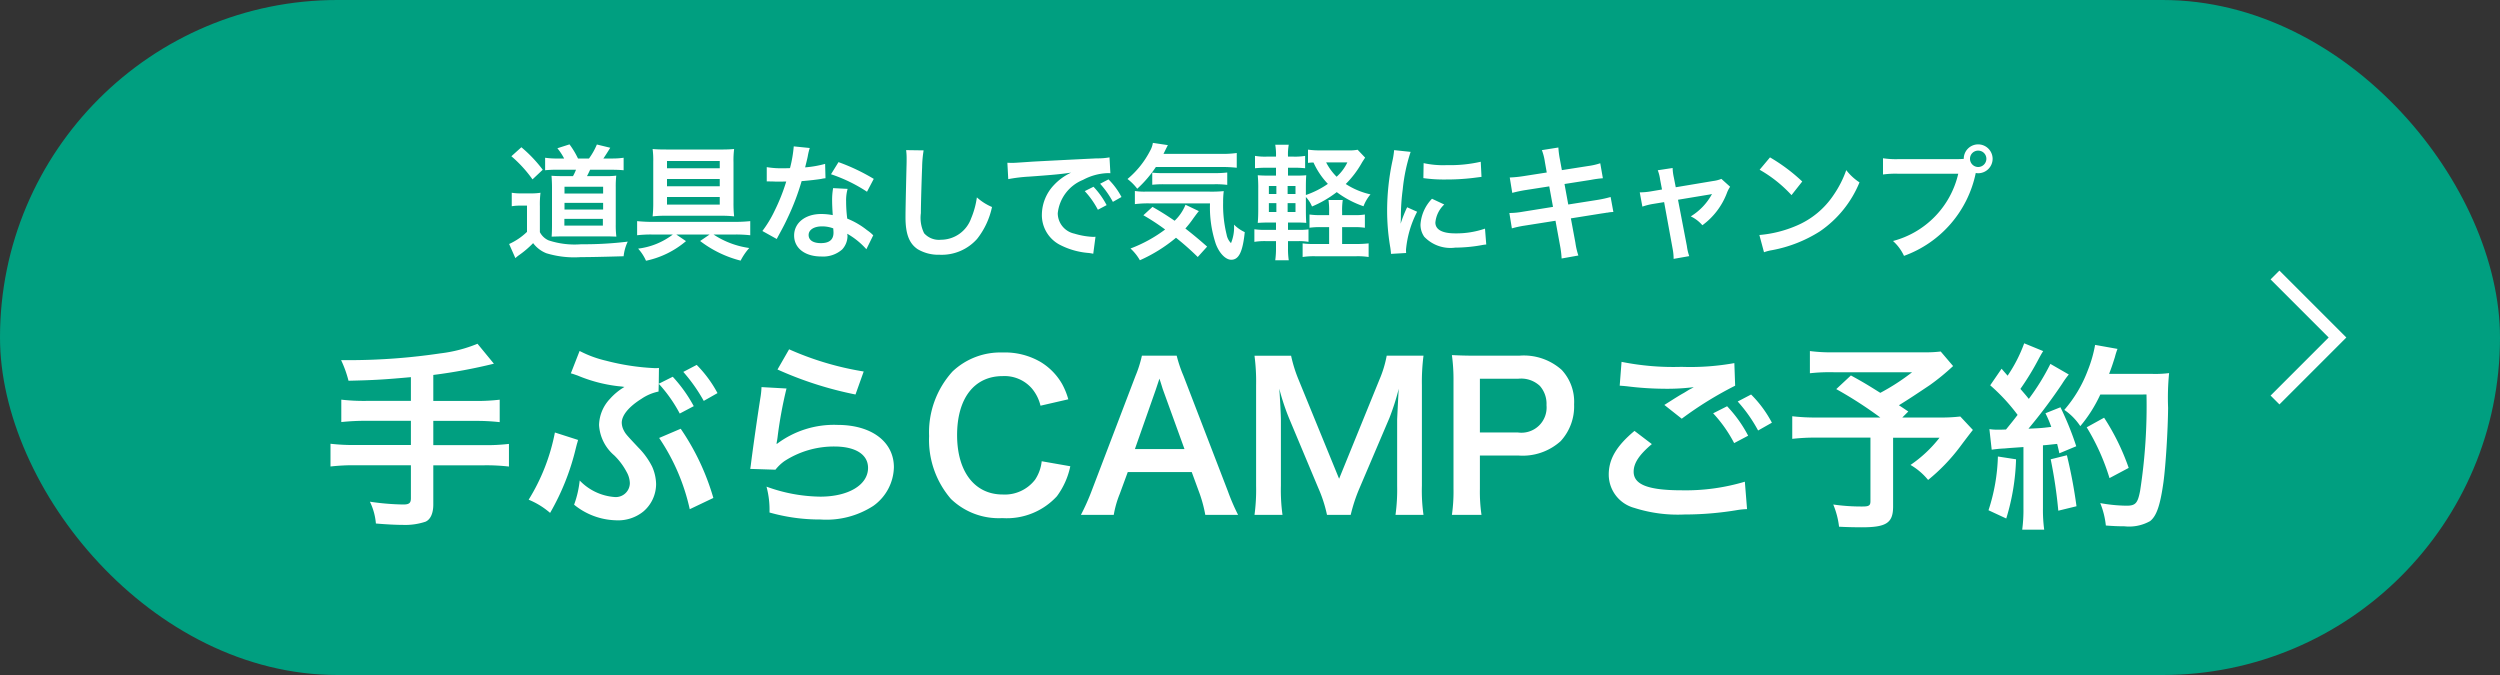
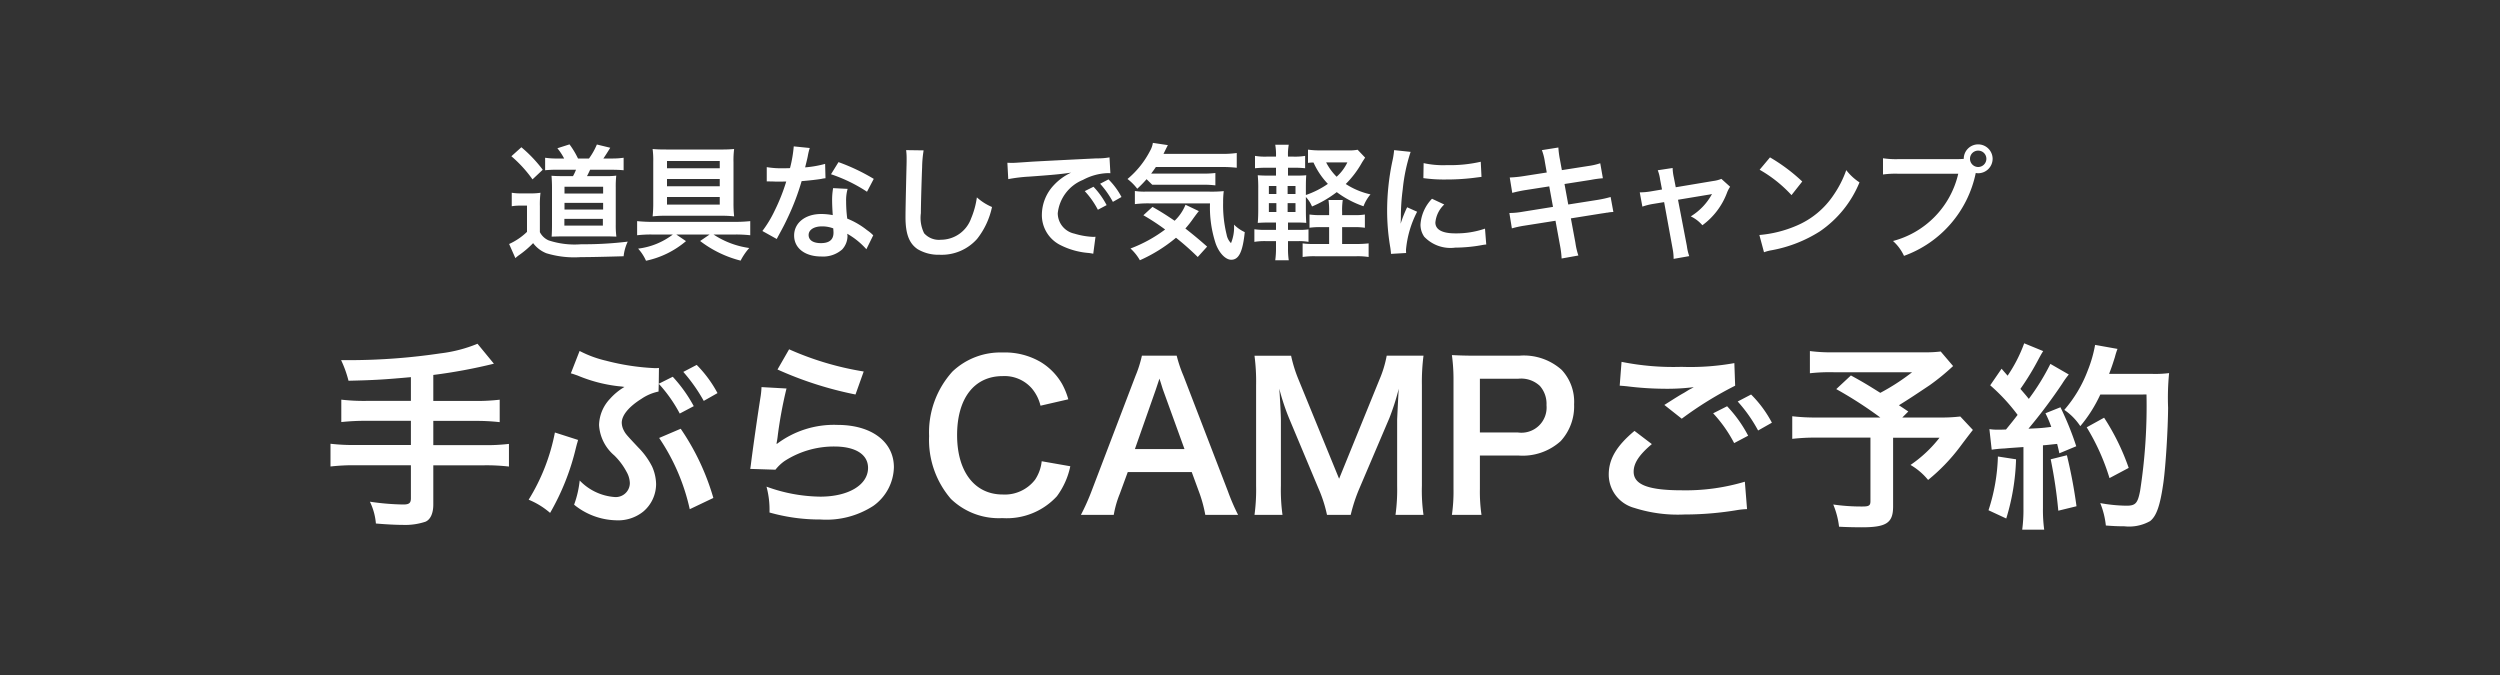
<svg xmlns="http://www.w3.org/2000/svg" width="200" height="54" viewBox="0 0 200 54">
  <rect x="0" y="0" width="200" height="54" fill="#333333" stroke="none" />
  <g transform="translate(-546 -803)">
-     <rect data-name="長方形 26" width="200" height="54" rx="27" transform="translate(546 803)" fill="#009f80" />
    <path data-name="パス 184" d="M578.872 835.072h-3.584a15.631 15.631 0 01-1.984-.1v1.792a18.615 18.615 0 012-.1h3.568v1.936h-4.464a15.348 15.348 0 01-1.968-.1v1.82a16.054 16.054 0 011.968-.1h4.464v2.64c0 .384-.144.5-.608.5a19.923 19.923 0 01-2.672-.224 4.9 4.9 0 01.48 1.744c.912.08 1.7.112 2.176.112a5.128 5.128 0 001.792-.256c.4-.176.624-.672.624-1.376v-3.136h4.1a15.946 15.946 0 011.952.1v-1.812a15.239 15.239 0 01-1.952.1h-4.1v-1.94h3.344a16.607 16.607 0 011.968.1v-1.796a15.917 15.917 0 01-2 .1h-3.312v-2.08a42.665 42.665 0 004.848-.9L584.2 830.5a11.212 11.212 0 01-2.96.768 49.653 49.653 0 01-7.168.544h-.784a8.862 8.862 0 01.592 1.648c2.1-.048 2.9-.1 4.992-.288zM598.7 833.7l.016-1.264a3.068 3.068 0 01-.32.016 18.686 18.686 0 01-3.9-.592 8.893 8.893 0 01-2.128-.784l-.7 1.792c.24.064.256.08.544.176a11.885 11.885 0 003.216.848l.32.032.208.032a4.8 4.8 0 00-1.152.944 3.163 3.163 0 00-.88 2.1 3.451 3.451 0 001.216 2.432 5.325 5.325 0 01.992 1.328 1.923 1.923 0 01.256.9 1.127 1.127 0 01-1.248 1.1 4.305 4.305 0 01-2.764-1.32 8.045 8.045 0 01-.448 1.936 5.517 5.517 0 003.36 1.248 3.209 3.209 0 002.176-.7 2.887 2.887 0 001.024-2.192 3.582 3.582 0 00-.32-1.408 5.968 5.968 0 00-1.1-1.52c-.96-1.024-1.024-1.088-1.184-1.408a1.392 1.392 0 01-.144-.576c0-.592.56-1.28 1.584-1.92a3.783 3.783 0 011.36-.576l.016-.624a11.356 11.356 0 011.68 2.384l1.12-.592a11.464 11.464 0 00-1.68-2.352zm.032 4.336a16.475 16.475 0 012.448 5.7l1.888-.9a19.207 19.207 0 00-2.612-5.536zm4.668-3.588a9.686 9.686 0 00-1.664-2.256l-1.072.56a13.3 13.3 0 011.636 2.32zm-13.008 3.152a15.862 15.862 0 01-2.1 5.376 6.2 6.2 0 011.716 1.056 19.209 19.209 0 002.048-5.132c.064-.256.112-.432.128-.48.016-.032.032-.128.064-.224zm17.808-5.04a28.96 28.96 0 006.24 2l.656-1.84a24 24 0 01-5.968-1.776zm-1.28 1.408a6.529 6.529 0 01-.1.928 237.823 237.823 0 00-.672 4.656c-.08.608-.08.672-.128.96l2.016.064a3.483 3.483 0 01.72-.688 7.282 7.282 0 013.988-1.168c1.7 0 2.7.64 2.7 1.712 0 1.36-1.568 2.3-3.824 2.3a12.917 12.917 0 01-4.3-.8 7.1 7.1 0 01.24 2.068 14.712 14.712 0 004.08.56 6.912 6.912 0 004.224-1.088 3.9 3.9 0 001.648-3.088c0-2.048-1.792-3.392-4.512-3.392a7.583 7.583 0 00-4.848 1.52l-.032-.032c.048-.24.048-.24.08-.464a33.856 33.856 0 01.72-3.936zm22.416 5.932a3.268 3.268 0 01-.528 1.472 3.055 3.055 0 01-2.592 1.188c-2.24 0-3.648-1.824-3.648-4.752 0-2.944 1.376-4.72 3.648-4.72a2.9 2.9 0 012.336.992 3.334 3.334 0 01.688 1.376l2.224-.512a5.69 5.69 0 00-.5-1.232 4.912 4.912 0 00-1.7-1.744 5.654 5.654 0 00-3.064-.768 5.559 5.559 0 00-4 1.52 7.245 7.245 0 00-1.872 5.168 7.225 7.225 0 001.744 5.024 5.5 5.5 0 004.112 1.536 5.448 5.448 0 004.368-1.748 6.113 6.113 0 001.072-2.4zm15.712 4.292a16.791 16.791 0 01-.816-1.892l-3.552-9.228a10.6 10.6 0 01-.544-1.616h-2.784a9.477 9.477 0 01-.512 1.616l-3.52 9.228a17.489 17.489 0 01-.848 1.892h2.628a7.98 7.98 0 01.48-1.68l.64-1.744h5.12l.64 1.744a10.759 10.759 0 01.444 1.68zm-4.288-5.264h-3.968l1.664-4.736.3-.9c.176.528.224.72.288.9zm13.296 5.264a13.028 13.028 0 01.7-2.128l2.4-5.632a19.526 19.526 0 00.744-2.332c-.016.24-.064 1.056-.128 2.448v5.312a14.876 14.876 0 01-.132 2.332h2.24a13.871 13.871 0 01-.128-2.336v-8.032a16.57 16.57 0 01.128-2.368h-2.944a8.866 8.866 0 01-.576 1.9l-3.232 7.944-3.248-7.94a11.072 11.072 0 01-.592-1.9h-2.928a15.871 15.871 0 01.128 2.368v8.032a15.007 15.007 0 01-.128 2.332h2.24a14.619 14.619 0 01-.128-2.336v-5.248c0-.352-.064-1.664-.128-2.512a17.806 17.806 0 00.816 2.448l2.3 5.488a10.892 10.892 0 01.7 2.16zm10.464 0a12.9 12.9 0 01-.128-2.08v-2.672h3.056a4.533 4.533 0 003.408-1.152 4.108 4.108 0 001.072-2.944 3.741 3.741 0 00-.992-2.752 4.544 4.544 0 00-3.408-1.136h-3.344c-.848 0-1.344-.016-2.032-.048a14.445 14.445 0 01.128 2.064v8.656a12.937 12.937 0 01-.128 2.064zm-.128-6.592v-4.3h3.056a2.185 2.185 0 011.744.576 2.158 2.158 0 01.528 1.536 2.014 2.014 0 01-2.272 2.188zm11.184-3.744c.112 0 .192.016.224.016.064 0 .176.016.368.032a25.228 25.228 0 002.932.196 17.056 17.056 0 002.4-.128 2.894 2.894 0 01-.352.192c-.208.128-.256.16-.416.256-.4.224-.576.336-1.584.976l1.392 1.1a28.974 28.974 0 014.272-2.64l-.064-1.808a19.843 19.843 0 01-4.224.3 20.985 20.985 0 01-4.8-.4zm1.184 3.616c-1.44 1.2-2.06 2.256-2.06 3.488a2.762 2.762 0 002.044 2.672 11.445 11.445 0 004 .528 25.819 25.819 0 004.32-.368 6.717 6.717 0 01.7-.064l-.176-2.192a16.477 16.477 0 01-5.024.688c-2.7 0-3.872-.448-3.872-1.488 0-.688.448-1.36 1.456-2.208zm10.992-.656a9.253 9.253 0 00-1.664-2.256l-1.072.56a11.788 11.788 0 011.632 2.32zm-4.7-.752a10.8 10.8 0 011.68 2.384l1.12-.592a10.369 10.369 0 00-1.684-2.356zm18.204-4.944a9.781 9.781 0 01-1.376.064h-7.12a12.993 12.993 0 01-1.968-.1v1.776a14.448 14.448 0 011.936-.08h6.24a17.323 17.323 0 01-2.544 1.648c-.944-.592-1.3-.816-2.352-1.392l-1.172 1.092a32.6 32.6 0 013.524 2.272h-4.944a16.091 16.091 0 01-2.1-.1v1.808a16.748 16.748 0 012.016-.1h4.24v5.08c0 .352-.112.432-.64.432a15.491 15.491 0 01-2.336-.16 6.6 6.6 0 01.464 1.776c.5.032 1.3.048 1.824.048 1.968 0 2.5-.352 2.5-1.664v-5.5h3.712a10.249 10.249 0 01-2.32 2.176 5.166 5.166 0 011.408 1.2 14.933 14.933 0 002.544-2.64c.672-.9 1.024-1.344 1.04-1.36l-1.008-1.076a13.267 13.267 0 01-1.776.08h-2.864l.48-.48c-.384-.256-.4-.272-.752-.5.832-.512 1.5-.96 2.48-1.616a17.979 17.979 0 001.856-1.52zm4.08 7.856a9.533 9.533 0 011.04-.1c.32-.032.816-.064 1.5-.112v4.9a11.766 11.766 0 01-.1 1.712h1.76a11.766 11.766 0 01-.1-1.712v-5.04c.288-.016.656-.064 1.136-.112.064.256.1.384.176.752l1.352-.564a24.034 24.034 0 00-1.264-3.12l-1.2.48a8.747 8.747 0 01.464 1.092c-.816.1-.88.1-1.824.144a41.793 41.793 0 002.7-3.6 6.629 6.629 0 01.528-.736l-1.472-.848a18.252 18.252 0 01-1.728 2.8c-.224-.288-.4-.48-.672-.8a21.52 21.52 0 001.488-2.448c.176-.32.24-.432.336-.576l-1.52-.624a11.7 11.7 0 01-1.328 2.592c-.16-.192-.256-.288-.48-.56l-.912 1.328a14.848 14.848 0 012.192 2.368c-.32.416-.384.5-.928 1.168-.368.016-.528.016-.64.016a4.206 4.206 0 01-.688-.048zm12.384-4.416a44.343 44.343 0 01-.512 7.712c-.192.992-.368 1.184-1.088 1.184a12.438 12.438 0 01-2.1-.208 6.545 6.545 0 01.448 1.792c.576.048 1.072.064 1.488.064a3.422 3.422 0 002.052-.416c.528-.416.816-1.3 1.072-3.136.176-1.312.352-4.1.368-5.92a20.389 20.389 0 01.08-2.784 8.768 8.768 0 01-1.312.064h-3.488c.192-.5.256-.688.464-1.344a5.485 5.485 0 01.208-.656l-1.792-.32a10.306 10.306 0 01-.576 2.016 10.358 10.358 0 01-1.888 3.184 4.666 4.666 0 011.28 1.3 11.156 11.156 0 001.6-2.528zm-11.888 4.96a15.029 15.029 0 01-.752 4.3l1.42.66a17.784 17.784 0 00.784-4.736zm4.224.224a37.523 37.523 0 01.608 4.112l1.456-.356a39.53 39.53 0 00-.768-4.08zm6.24.688a18.33 18.33 0 00-1.968-4.016l-1.392.768a17.6 17.6 0 011.824 4.064z" fill="#fff" />
-     <path data-name="パス 185" d="M590.64 815.68a6.315 6.315 0 01-1.03-.06v1a8.716 8.716 0 011-.04h1.47a3.905 3.905 0 01-.24.51h-.75c-.45 0-.74-.01-.97-.03.02.23.04.6.04.93v2.99c0 .34-.01.72-.03.95.4-.01.62-.02.93-.02h3.48c.25 0 .44.01.77.02a6.942 6.942 0 01-.05-.97V818a8.2 8.2 0 01.04-.95 6.046 6.046 0 01-.9.04h-1.44c.09-.17.13-.26.25-.51h1.69c.36 0 .68.01.99.04v-1a6.347 6.347 0 01-.99.06h-.63c.15-.22.37-.56.55-.86l-1.07-.26a5.508 5.508 0 01-.63 1.12h-.88a6.62 6.62 0 00-.68-1.13l-.97.31a4.454 4.454 0 01.54.82zm.52 2.26h3.09v.54h-3.09zm0 1.29h3.09v.53h-3.09zm-.01 1.28h3.08v.54h-3.08zm-4.24-5.01a10.089 10.089 0 011.69 1.85l.82-.77a10.878 10.878 0 00-1.71-1.8zm.03 4a3.753 3.753 0 01.68-.05h.54v2.1a5.075 5.075 0 01-1.43.97l.5 1.13a2.833 2.833 0 01.28-.23 7.676 7.676 0 001.14-.97 2.457 2.457 0 001.06.81 7.651 7.651 0 002.75.31c.75 0 1.64-.02 3.43-.07a3.543 3.543 0 01.33-1.17 29.015 29.015 0 01-3.72.21 6.63 6.63 0 01-2.61-.31 1.422 1.422 0 01-.7-.66v-2.06a7.59 7.59 0 01.05-1.09 4.384 4.384 0 01-.77.05h-.73a4.339 4.339 0 01-.8-.05zm12.89 2.26a5.715 5.715 0 01-2.78 1.13 3.678 3.678 0 01.63.97 7.23 7.23 0 003.2-1.57l-.78-.53h2.67l-.76.52a8.91 8.91 0 003.24 1.57 4.775 4.775 0 01.69-1.01 6.9 6.9 0 01-2.86-1.08h1.81a10.416 10.416 0 011.13.06v-1.13a11.7 11.7 0 01-1.17.06h-6.73c-.41 0-.85-.03-1.15-.06v1.13a9.461 9.461 0 011.14-.06zm-.54-6.8c-.45 0-.77-.01-1.08-.04a7 7 0 01.05 1.03v3.26a9.9 9.9 0 01-.05 1.1 8.53 8.53 0 011.04-.05h4.45a8.463 8.463 0 011.03.05 9.755 9.755 0 01-.05-1.08v-3.25a7.209 7.209 0 01.05-1.06 9.946 9.946 0 01-1.02.04zm4.29.92v.58h-4.22v-.58zm0 1.44v.58h-4.22v-.58zm0 1.44v.61h-4.22v-.61zm5.92-4.05a10.216 10.216 0 01-.3 1.74c-.22.01-.39.01-.51.01a6.943 6.943 0 01-1.35-.09v1.14l.53.01c.21.01.27.01.4.01s.18 0 .63-.01a15.384 15.384 0 01-.94 2.36 9.1 9.1 0 01-.97 1.6l1.15.64c.06-.12.06-.12.19-.36.38-.7.47-.88.7-1.37a19.2 19.2 0 001.1-2.9c.62-.05 1.23-.12 1.59-.18a1.95 1.95 0 01.32-.05l-.03-1.15a8.577 8.577 0 01-1.6.28c.11-.44.16-.64.21-.88a5.006 5.006 0 01.16-.67zm6.4 2.6a15.786 15.786 0 00-2.82-1.34l-.6.97a12.239 12.239 0 012.88 1.4zm-.04 4.51a1.791 1.791 0 01-.15-.14 3.687 3.687 0 00-.35-.27 6.248 6.248 0 00-1.58-.92 10.617 10.617 0 01-.09-1.37 3.333 3.333 0 01.12-1.01l-1.16-.06a5.3 5.3 0 00-.08 1.01c0 .3.02.69.05 1.15a4.967 4.967 0 00-.93-.09c-1.27 0-2.16.71-2.16 1.72s.86 1.68 2.18 1.68a2.309 2.309 0 001.66-.56 1.6 1.6 0 00.43-1.06c0-.04-.01-.11-.02-.2a6.048 6.048 0 011.53 1.24zm-3.2-.55s.02.24.02.34c0 .56-.33.84-1.01.84-.62 0-.98-.24-.98-.65s.42-.69 1.07-.69a2.521 2.521 0 01.9.16zm5.83-6.26a4.974 4.974 0 01.04.68c0 .14 0 .35-.01.65-.06 2.51-.08 3.51-.08 4.03 0 1.34.29 2.11.98 2.57a3.26 3.26 0 001.75.44 3.785 3.785 0 003-1.27 6.16 6.16 0 001.19-2.55 4.319 4.319 0 01-1.21-.77 6.7 6.7 0 01-.46 1.68 2.573 2.573 0 01-2.42 1.71 1.583 1.583 0 01-1.34-.52 2.779 2.779 0 01-.26-1.61c0-.71.06-2.74.1-3.67a9.141 9.141 0 01.12-1.35zm8.17 2.32a12.551 12.551 0 011.66-.2c1.94-.14 2.56-.2 3.37-.32a4.422 4.422 0 00-1.39 1.01 3.482 3.482 0 00-.95 2.35 2.676 2.676 0 001.43 2.41 6.016 6.016 0 002.34.66c.19.03.21.03.34.06l.18-1.36c-.1.01-.19.01-.2.01a6.068 6.068 0 01-1.49-.26 1.679 1.679 0 01-1.33-1.63 3.251 3.251 0 012.02-2.67 4.472 4.472 0 011.98-.54 1.548 1.548 0 01.21.01l-.07-1.27a5.388 5.388 0 01-1.03.08c-2.67.13-4.38.22-5.11.26-1.47.1-1.47.1-1.65.1-.05 0-.16 0-.38-.01zm6.12.96a6.749 6.749 0 011.05 1.49l.7-.37a6.481 6.481 0 00-1.05-1.47zm2.94.47a5.783 5.783 0 00-1.04-1.41l-.67.35a7.368 7.368 0 011.02 1.45zm7.97-2.4a10.4 10.4 0 011.25.06v-1.18a8.1 8.1 0 01-1.25.07h-4.61c.26-.53.26-.53.35-.7l-1.2-.18a1.831 1.831 0 01-.22.63 7.267 7.267 0 01-1.81 2.26 4.114 4.114 0 01.78.78 9.354 9.354 0 001.49-1.74zm-1.12 6.37c-.63-.56-1.13-.97-1.74-1.45a8.258 8.258 0 00.65-.83c.22-.3.33-.45.43-.56l-1.07-.51a3.652 3.652 0 01-.87 1.28c-.71-.48-1.04-.69-1.77-1.11l-.73.67a17.564 17.564 0 011.74 1.14 11.167 11.167 0 01-2.77 1.52 3.835 3.835 0 01.75.94 12.241 12.241 0 002.89-1.8 21.928 21.928 0 011.74 1.54zm.23-3.46a9.262 9.262 0 00.46 3.23c.28.76.79 1.28 1.24 1.28.61 0 .92-.64 1.08-2.21a2.991 2.991 0 01-.86-.6 3.3 3.3 0 01-.24 1.48 1.291 1.291 0 01-.35-.68 9.837 9.837 0 01-.28-2.57 6.845 6.845 0 01.05-.91 10.242 10.242 0 01-1.17.04h-5.08a4.941 4.941 0 01-.86-.05v1.05a8.436 8.436 0 011.15-.06zm-4.62-1.49a8.31 8.31 0 01.95-.04h3.99a7.463 7.463 0 011.06.05v-.99a8.37 8.37 0 01-1.06.05h-4.19a6.3 6.3 0 01-.75-.04zm15.19 2.43v-.25a5.757 5.757 0 01.05-.96h-1.14a5.832 5.832 0 01.05.96v.25h-.62a5.844 5.844 0 01-.95-.05v1.06a6.106 6.106 0 01.93-.05h.64v1.35h-1.16a6.294 6.294 0 01-.96-.05v1.09a5.8 5.8 0 011.02-.06h3.26a5.623 5.623 0 011 .06v-1.09a8.56 8.56 0 01-1 .05h-1.12v-1.35h.93a5.706 5.706 0 01.89.05v-1.06a4.658 4.658 0 01-.87.05zm-4.33 2.08h.8a4.245 4.245 0 01.84.06v-1a5.013 5.013 0 01-.8.04h-.84v-.59h.53c.49 0 .68.01.93.03-.02-.28-.03-.62-.03-1.11v-.96a2.434 2.434 0 01.49.76 8.866 8.866 0 001.98-1.15 7.767 7.767 0 002.14 1.13 3.216 3.216 0 01.56-.95 6.017 6.017 0 01-1.98-.83 7.72 7.72 0 001.3-1.72c.11-.18.17-.26.25-.39l-.6-.63a3.421 3.421 0 01-.74.05h-2.22a6.371 6.371 0 01-1.01-.06v1.06a3.938 3.938 0 01.44-.03 6.1 6.1 0 001.15 1.71 7.094 7.094 0 01-1.76.89v-.56c0-.57.01-.76.03-1.02-.24.02-.42.03-.91.03h-.55v-.63h.43a7.484 7.484 0 01.94.04v-.99a4.8 4.8 0 01-.94.06h-.43a4.384 4.384 0 01.06-.95h-1.08a4.788 4.788 0 01.06.95h-.74a4.736 4.736 0 01-.94-.06v.99a8.458 8.458 0 01.94-.04h.74v.63h-.44c-.51 0-.74-.01-1.02-.03a10.594 10.594 0 01.04 1.08v1.58c0 .48-.01.81-.04 1.15.35-.02.58-.03 1.02-.03h.44v.59h-.79a5.857 5.857 0 01-.94-.05v1.01a4.918 4.918 0 01.94-.06h.79v.52a7.011 7.011 0 01-.06 1.01h1.08a6.185 6.185 0 01-.06-.96zm-.03-2.33v-.71h.63v.71zm0-1.44v-.64h.63v.64zm-.9-.64v.64h-.6v-.64zm0 1.37v.71h-.6v-.71zm5.68-3.26a3.675 3.675 0 01-.86 1.15 4.535 4.535 0 01-.84-1.15zm4.7 7.25c-.01-.13-.01-.21-.01-.27a8.21 8.21 0 01.89-3.03l-.8-.36a10.2 10.2 0 00-.52 1.32c.01-.25.02-.33.02-.55a16.7 16.7 0 01.15-2.21 13.787 13.787 0 01.63-2.99l-1.32-.14a6.543 6.543 0 01-.15.93 19.2 19.2 0 00-.41 3.91 17.443 17.443 0 00.26 2.99c.03.23.04.29.05.47zm1.38-5.99a11.871 11.871 0 001.8.11 17.912 17.912 0 002.14-.12l.71-.09-.06-1.21a11.027 11.027 0 01-2.72.27 7.21 7.21 0 01-1.85-.16zm.69 1.65a3.267 3.267 0 00-.92 2.06 1.675 1.675 0 00.3.98 2.893 2.893 0 002.48.87 12.332 12.332 0 002.07-.19 3.342 3.342 0 01.41-.06l-.1-1.27a7.028 7.028 0 01-2.38.38c-1.04 0-1.59-.3-1.59-.87a2.262 2.262 0 01.71-1.44zm9.18-2.1l-1.86.29a9.3 9.3 0 01-1.1.11l.2 1.23a10.666 10.666 0 011.1-.23l1.86-.29.3 1.64-2.43.39a6.154 6.154 0 01-1.06.1l.2 1.23a8.047 8.047 0 011.02-.22l2.47-.39.36 1.97a7.569 7.569 0 01.13 1.05l1.34-.24a5.648 5.648 0 01-.24-1.03l-.36-1.94 2.38-.38.4-.06a.777.777 0 01.16-.02 2.4 2.4 0 01.46-.05l-.22-1.2a8.886 8.886 0 01-1.04.23l-2.35.37-.3-1.64 2.11-.33a8.49 8.49 0 01.96-.13l-.21-1.2a5.151 5.151 0 01-.96.22l-2.11.33-.16-.87a6.879 6.879 0 01-.12-.94l-1.32.21a4.309 4.309 0 01.24.94zm9.22 1.36l-.83.14a5.609 5.609 0 01-.95.09l.21 1.14a5.142 5.142 0 01.88-.22l.86-.14.68 3.73a4.17 4.17 0 01.08.81l1.25-.22a3.828 3.828 0 01-.19-.81l-.71-3.7 2.35-.39a3.079 3.079 0 00.37-.07 4.71 4.71 0 01-1.7 1.79 2.818 2.818 0 01.93.71 5.68 5.68 0 001.97-2.6 2.289 2.289 0 01.25-.48l-.7-.63a2.524 2.524 0 01-.66.17l-2.99.5-.15-.77a3.928 3.928 0 01-.1-.77l-1.19.18a3.145 3.145 0 01.19.75zm7.81-1.58a10.5 10.5 0 012.55 2.03l.86-1.09a14.163 14.163 0 00-2.58-1.93zm.35 6.6a3.54 3.54 0 01.66-.17 10.8 10.8 0 003.81-1.5 8.776 8.776 0 003.17-3.92 4.312 4.312 0 01-1.06-.98 8.35 8.35 0 01-1.02 2 6.681 6.681 0 01-2.97 2.45 9.529 9.529 0 01-2.96.74zm10.8-7.45a6.852 6.852 0 01-1.28-.07v1.3a7.2 7.2 0 011.26-.06h4.76a7.252 7.252 0 01-5.22 5.38 3.68 3.68 0 01.88 1.19 8.969 8.969 0 005.74-6.63 1.366 1.366 0 00.19.02 1.161 1.161 0 001.16-1.16 1.159 1.159 0 00-1.16-1.15 1.152 1.152 0 00-1.15 1.16c-.17.01-.29.02-.59.02zm6.33-.68a.651.651 0 01.66.65.659.659 0 01-.66.66.657.657 0 01-.65-.66.649.649 0 01.65-.65z" fill="#fff" />
-     <path data-name="パス 180" d="M728 825l5 5-5 5" fill="none" stroke="#fff" />
+     <path data-name="パス 185" d="M590.64 815.68a6.315 6.315 0 01-1.03-.06v1a8.716 8.716 0 011-.04h1.47a3.905 3.905 0 01-.24.51h-.75c-.45 0-.74-.01-.97-.03.02.23.04.6.04.93v2.99c0 .34-.01.72-.03.95.4-.01.62-.02.93-.02h3.48c.25 0 .44.01.77.02a6.942 6.942 0 01-.05-.97V818a8.2 8.2 0 01.04-.95 6.046 6.046 0 01-.9.04h-1.44c.09-.17.13-.26.25-.51h1.69c.36 0 .68.01.99.04v-1a6.347 6.347 0 01-.99.06h-.63c.15-.22.37-.56.55-.86l-1.07-.26a5.508 5.508 0 01-.63 1.12h-.88a6.62 6.62 0 00-.68-1.13l-.97.31a4.454 4.454 0 01.54.82zm.52 2.26h3.09v.54h-3.09zm0 1.29h3.09v.53h-3.09zm-.01 1.28h3.08v.54h-3.08zm-4.24-5.01a10.089 10.089 0 011.69 1.85l.82-.77a10.878 10.878 0 00-1.71-1.8zm.03 4a3.753 3.753 0 01.68-.05h.54v2.1a5.075 5.075 0 01-1.43.97l.5 1.13a2.833 2.833 0 01.28-.23 7.676 7.676 0 001.14-.97 2.457 2.457 0 001.06.81 7.651 7.651 0 002.75.31c.75 0 1.64-.02 3.43-.07a3.543 3.543 0 01.33-1.17 29.015 29.015 0 01-3.72.21 6.63 6.63 0 01-2.61-.31 1.422 1.422 0 01-.7-.66v-2.06a7.59 7.59 0 01.05-1.09 4.384 4.384 0 01-.77.05h-.73a4.339 4.339 0 01-.8-.05zm12.89 2.26a5.715 5.715 0 01-2.78 1.13 3.678 3.678 0 01.63.97 7.23 7.23 0 003.2-1.57l-.78-.53h2.67l-.76.52a8.91 8.91 0 003.24 1.57 4.775 4.775 0 01.69-1.01 6.9 6.9 0 01-2.86-1.08h1.81a10.416 10.416 0 011.13.06v-1.13a11.7 11.7 0 01-1.17.06h-6.73c-.41 0-.85-.03-1.15-.06v1.13a9.461 9.461 0 011.14-.06zm-.54-6.8c-.45 0-.77-.01-1.08-.04a7 7 0 01.05 1.03v3.26a9.9 9.9 0 01-.05 1.1 8.53 8.53 0 011.04-.05h4.45a8.463 8.463 0 011.03.05 9.755 9.755 0 01-.05-1.08v-3.25a7.209 7.209 0 01.05-1.06 9.946 9.946 0 01-1.02.04zm4.29.92v.58h-4.22v-.58zm0 1.44v.58h-4.22v-.58zm0 1.44v.61h-4.22v-.61zm5.92-4.05a10.216 10.216 0 01-.3 1.74c-.22.01-.39.01-.51.01a6.943 6.943 0 01-1.35-.09v1.14l.53.01c.21.01.27.01.4.01s.18 0 .63-.01a15.384 15.384 0 01-.94 2.36 9.1 9.1 0 01-.97 1.6l1.15.64c.06-.12.06-.12.19-.36.38-.7.47-.88.7-1.37a19.2 19.2 0 001.1-2.9c.62-.05 1.23-.12 1.59-.18a1.95 1.95 0 01.32-.05l-.03-1.15a8.577 8.577 0 01-1.6.28c.11-.44.16-.64.21-.88a5.006 5.006 0 01.16-.67zm6.4 2.6a15.786 15.786 0 00-2.82-1.34l-.6.97a12.239 12.239 0 012.88 1.4zm-.04 4.51a1.791 1.791 0 01-.15-.14 3.687 3.687 0 00-.35-.27 6.248 6.248 0 00-1.58-.92 10.617 10.617 0 01-.09-1.37 3.333 3.333 0 01.12-1.01l-1.16-.06a5.3 5.3 0 00-.08 1.01c0 .3.02.69.05 1.15a4.967 4.967 0 00-.93-.09c-1.27 0-2.16.71-2.16 1.72s.86 1.68 2.18 1.68a2.309 2.309 0 001.66-.56 1.6 1.6 0 00.43-1.06c0-.04-.01-.11-.02-.2a6.048 6.048 0 011.53 1.24zm-3.2-.55s.02.24.02.34c0 .56-.33.84-1.01.84-.62 0-.98-.24-.98-.65s.42-.69 1.07-.69a2.521 2.521 0 01.9.16zm5.83-6.26a4.974 4.974 0 01.04.68c0 .14 0 .35-.01.65-.06 2.51-.08 3.51-.08 4.03 0 1.34.29 2.11.98 2.57a3.26 3.26 0 001.75.44 3.785 3.785 0 003-1.27 6.16 6.16 0 001.19-2.55 4.319 4.319 0 01-1.21-.77 6.7 6.7 0 01-.46 1.68 2.573 2.573 0 01-2.42 1.71 1.583 1.583 0 01-1.34-.52 2.779 2.779 0 01-.26-1.61c0-.71.06-2.74.1-3.67a9.141 9.141 0 01.12-1.35zm8.17 2.32a12.551 12.551 0 011.66-.2c1.94-.14 2.56-.2 3.37-.32a4.422 4.422 0 00-1.39 1.01 3.482 3.482 0 00-.95 2.35 2.676 2.676 0 001.43 2.41 6.016 6.016 0 002.34.66c.19.03.21.03.34.06l.18-1.36c-.1.01-.19.01-.2.01a6.068 6.068 0 01-1.49-.26 1.679 1.679 0 01-1.33-1.63 3.251 3.251 0 012.02-2.67 4.472 4.472 0 011.98-.54 1.548 1.548 0 01.21.01l-.07-1.27a5.388 5.388 0 01-1.03.08c-2.67.13-4.38.22-5.11.26-1.47.1-1.47.1-1.65.1-.05 0-.16 0-.38-.01zm6.12.96a6.749 6.749 0 011.05 1.49l.7-.37a6.481 6.481 0 00-1.05-1.47zm2.94.47a5.783 5.783 0 00-1.04-1.41l-.67.35a7.368 7.368 0 011.02 1.45zm7.97-2.4a10.4 10.4 0 011.25.06v-1.18a8.1 8.1 0 01-1.25.07h-4.61c.26-.53.26-.53.35-.7l-1.2-.18a1.831 1.831 0 01-.22.63 7.267 7.267 0 01-1.81 2.26 4.114 4.114 0 01.78.78 9.354 9.354 0 001.49-1.74zm-1.12 6.37c-.63-.56-1.13-.97-1.74-1.45a8.258 8.258 0 00.65-.83c.22-.3.33-.45.43-.56l-1.07-.51a3.652 3.652 0 01-.87 1.28c-.71-.48-1.04-.69-1.77-1.11l-.73.67a17.564 17.564 0 011.74 1.14 11.167 11.167 0 01-2.77 1.52 3.835 3.835 0 01.75.94 12.241 12.241 0 002.89-1.8 21.928 21.928 0 011.74 1.54zm.23-3.46a9.262 9.262 0 00.46 3.23c.28.76.79 1.28 1.24 1.28.61 0 .92-.64 1.08-2.21a2.991 2.991 0 01-.86-.6 3.3 3.3 0 01-.24 1.48 1.291 1.291 0 01-.35-.68 9.837 9.837 0 01-.28-2.57 6.845 6.845 0 01.05-.91 10.242 10.242 0 01-1.17.04h-5.08a4.941 4.941 0 01-.86-.05v1.05a8.436 8.436 0 011.15-.06zm-4.62-1.49h3.99a7.463 7.463 0 011.06.05v-.99a8.37 8.37 0 01-1.06.05h-4.19a6.3 6.3 0 01-.75-.04zm15.19 2.43v-.25a5.757 5.757 0 01.05-.96h-1.14a5.832 5.832 0 01.05.96v.25h-.62a5.844 5.844 0 01-.95-.05v1.06a6.106 6.106 0 01.93-.05h.64v1.35h-1.16a6.294 6.294 0 01-.96-.05v1.09a5.8 5.8 0 011.02-.06h3.26a5.623 5.623 0 011 .06v-1.09a8.56 8.56 0 01-1 .05h-1.12v-1.35h.93a5.706 5.706 0 01.89.05v-1.06a4.658 4.658 0 01-.87.05zm-4.33 2.08h.8a4.245 4.245 0 01.84.06v-1a5.013 5.013 0 01-.8.04h-.84v-.59h.53c.49 0 .68.01.93.03-.02-.28-.03-.62-.03-1.11v-.96a2.434 2.434 0 01.49.76 8.866 8.866 0 001.98-1.15 7.767 7.767 0 002.14 1.13 3.216 3.216 0 01.56-.95 6.017 6.017 0 01-1.98-.83 7.72 7.72 0 001.3-1.72c.11-.18.17-.26.25-.39l-.6-.63a3.421 3.421 0 01-.74.05h-2.22a6.371 6.371 0 01-1.01-.06v1.06a3.938 3.938 0 01.44-.03 6.1 6.1 0 001.15 1.71 7.094 7.094 0 01-1.76.89v-.56c0-.57.01-.76.03-1.02-.24.02-.42.03-.91.03h-.55v-.63h.43a7.484 7.484 0 01.94.04v-.99a4.8 4.8 0 01-.94.06h-.43a4.384 4.384 0 01.06-.95h-1.08a4.788 4.788 0 01.06.95h-.74a4.736 4.736 0 01-.94-.06v.99a8.458 8.458 0 01.94-.04h.74v.63h-.44c-.51 0-.74-.01-1.02-.03a10.594 10.594 0 01.04 1.08v1.58c0 .48-.01.81-.04 1.15.35-.02.58-.03 1.02-.03h.44v.59h-.79a5.857 5.857 0 01-.94-.05v1.01a4.918 4.918 0 01.94-.06h.79v.52a7.011 7.011 0 01-.06 1.01h1.08a6.185 6.185 0 01-.06-.96zm-.03-2.33v-.71h.63v.71zm0-1.44v-.64h.63v.64zm-.9-.64v.64h-.6v-.64zm0 1.37v.71h-.6v-.71zm5.68-3.26a3.675 3.675 0 01-.86 1.15 4.535 4.535 0 01-.84-1.15zm4.7 7.25c-.01-.13-.01-.21-.01-.27a8.21 8.21 0 01.89-3.03l-.8-.36a10.2 10.2 0 00-.52 1.32c.01-.25.02-.33.02-.55a16.7 16.7 0 01.15-2.21 13.787 13.787 0 01.63-2.99l-1.32-.14a6.543 6.543 0 01-.15.93 19.2 19.2 0 00-.41 3.91 17.443 17.443 0 00.26 2.99c.03.23.04.29.05.47zm1.38-5.99a11.871 11.871 0 001.8.11 17.912 17.912 0 002.14-.12l.71-.09-.06-1.21a11.027 11.027 0 01-2.72.27 7.21 7.21 0 01-1.85-.16zm.69 1.65a3.267 3.267 0 00-.92 2.06 1.675 1.675 0 00.3.98 2.893 2.893 0 002.48.87 12.332 12.332 0 002.07-.19 3.342 3.342 0 01.41-.06l-.1-1.27a7.028 7.028 0 01-2.38.38c-1.04 0-1.59-.3-1.59-.87a2.262 2.262 0 01.71-1.44zm9.18-2.1l-1.86.29a9.3 9.3 0 01-1.1.11l.2 1.23a10.666 10.666 0 011.1-.23l1.86-.29.3 1.64-2.43.39a6.154 6.154 0 01-1.06.1l.2 1.23a8.047 8.047 0 011.02-.22l2.47-.39.36 1.97a7.569 7.569 0 01.13 1.05l1.34-.24a5.648 5.648 0 01-.24-1.03l-.36-1.94 2.38-.38.4-.06a.777.777 0 01.16-.02 2.4 2.4 0 01.46-.05l-.22-1.2a8.886 8.886 0 01-1.04.23l-2.35.37-.3-1.64 2.11-.33a8.49 8.49 0 01.96-.13l-.21-1.2a5.151 5.151 0 01-.96.22l-2.11.33-.16-.87a6.879 6.879 0 01-.12-.94l-1.32.21a4.309 4.309 0 01.24.94zm9.22 1.36l-.83.14a5.609 5.609 0 01-.95.09l.21 1.14a5.142 5.142 0 01.88-.22l.86-.14.68 3.73a4.17 4.17 0 01.08.81l1.25-.22a3.828 3.828 0 01-.19-.81l-.71-3.7 2.35-.39a3.079 3.079 0 00.37-.07 4.71 4.71 0 01-1.7 1.79 2.818 2.818 0 01.93.71 5.68 5.68 0 001.97-2.6 2.289 2.289 0 01.25-.48l-.7-.63a2.524 2.524 0 01-.66.17l-2.99.5-.15-.77a3.928 3.928 0 01-.1-.77l-1.19.18a3.145 3.145 0 01.19.75zm7.81-1.58a10.5 10.5 0 012.55 2.03l.86-1.09a14.163 14.163 0 00-2.58-1.93zm.35 6.6a3.54 3.54 0 01.66-.17 10.8 10.8 0 003.81-1.5 8.776 8.776 0 003.17-3.92 4.312 4.312 0 01-1.06-.98 8.35 8.35 0 01-1.02 2 6.681 6.681 0 01-2.97 2.45 9.529 9.529 0 01-2.96.74zm10.8-7.45a6.852 6.852 0 01-1.28-.07v1.3a7.2 7.2 0 011.26-.06h4.76a7.252 7.252 0 01-5.22 5.38 3.68 3.68 0 01.88 1.19 8.969 8.969 0 005.74-6.63 1.366 1.366 0 00.19.02 1.161 1.161 0 001.16-1.16 1.159 1.159 0 00-1.16-1.15 1.152 1.152 0 00-1.15 1.16c-.17.01-.29.02-.59.02zm6.33-.68a.651.651 0 01.66.65.659.659 0 01-.66.66.657.657 0 01-.65-.66.649.649 0 01.65-.65z" fill="#fff" />
  </g>
</svg>